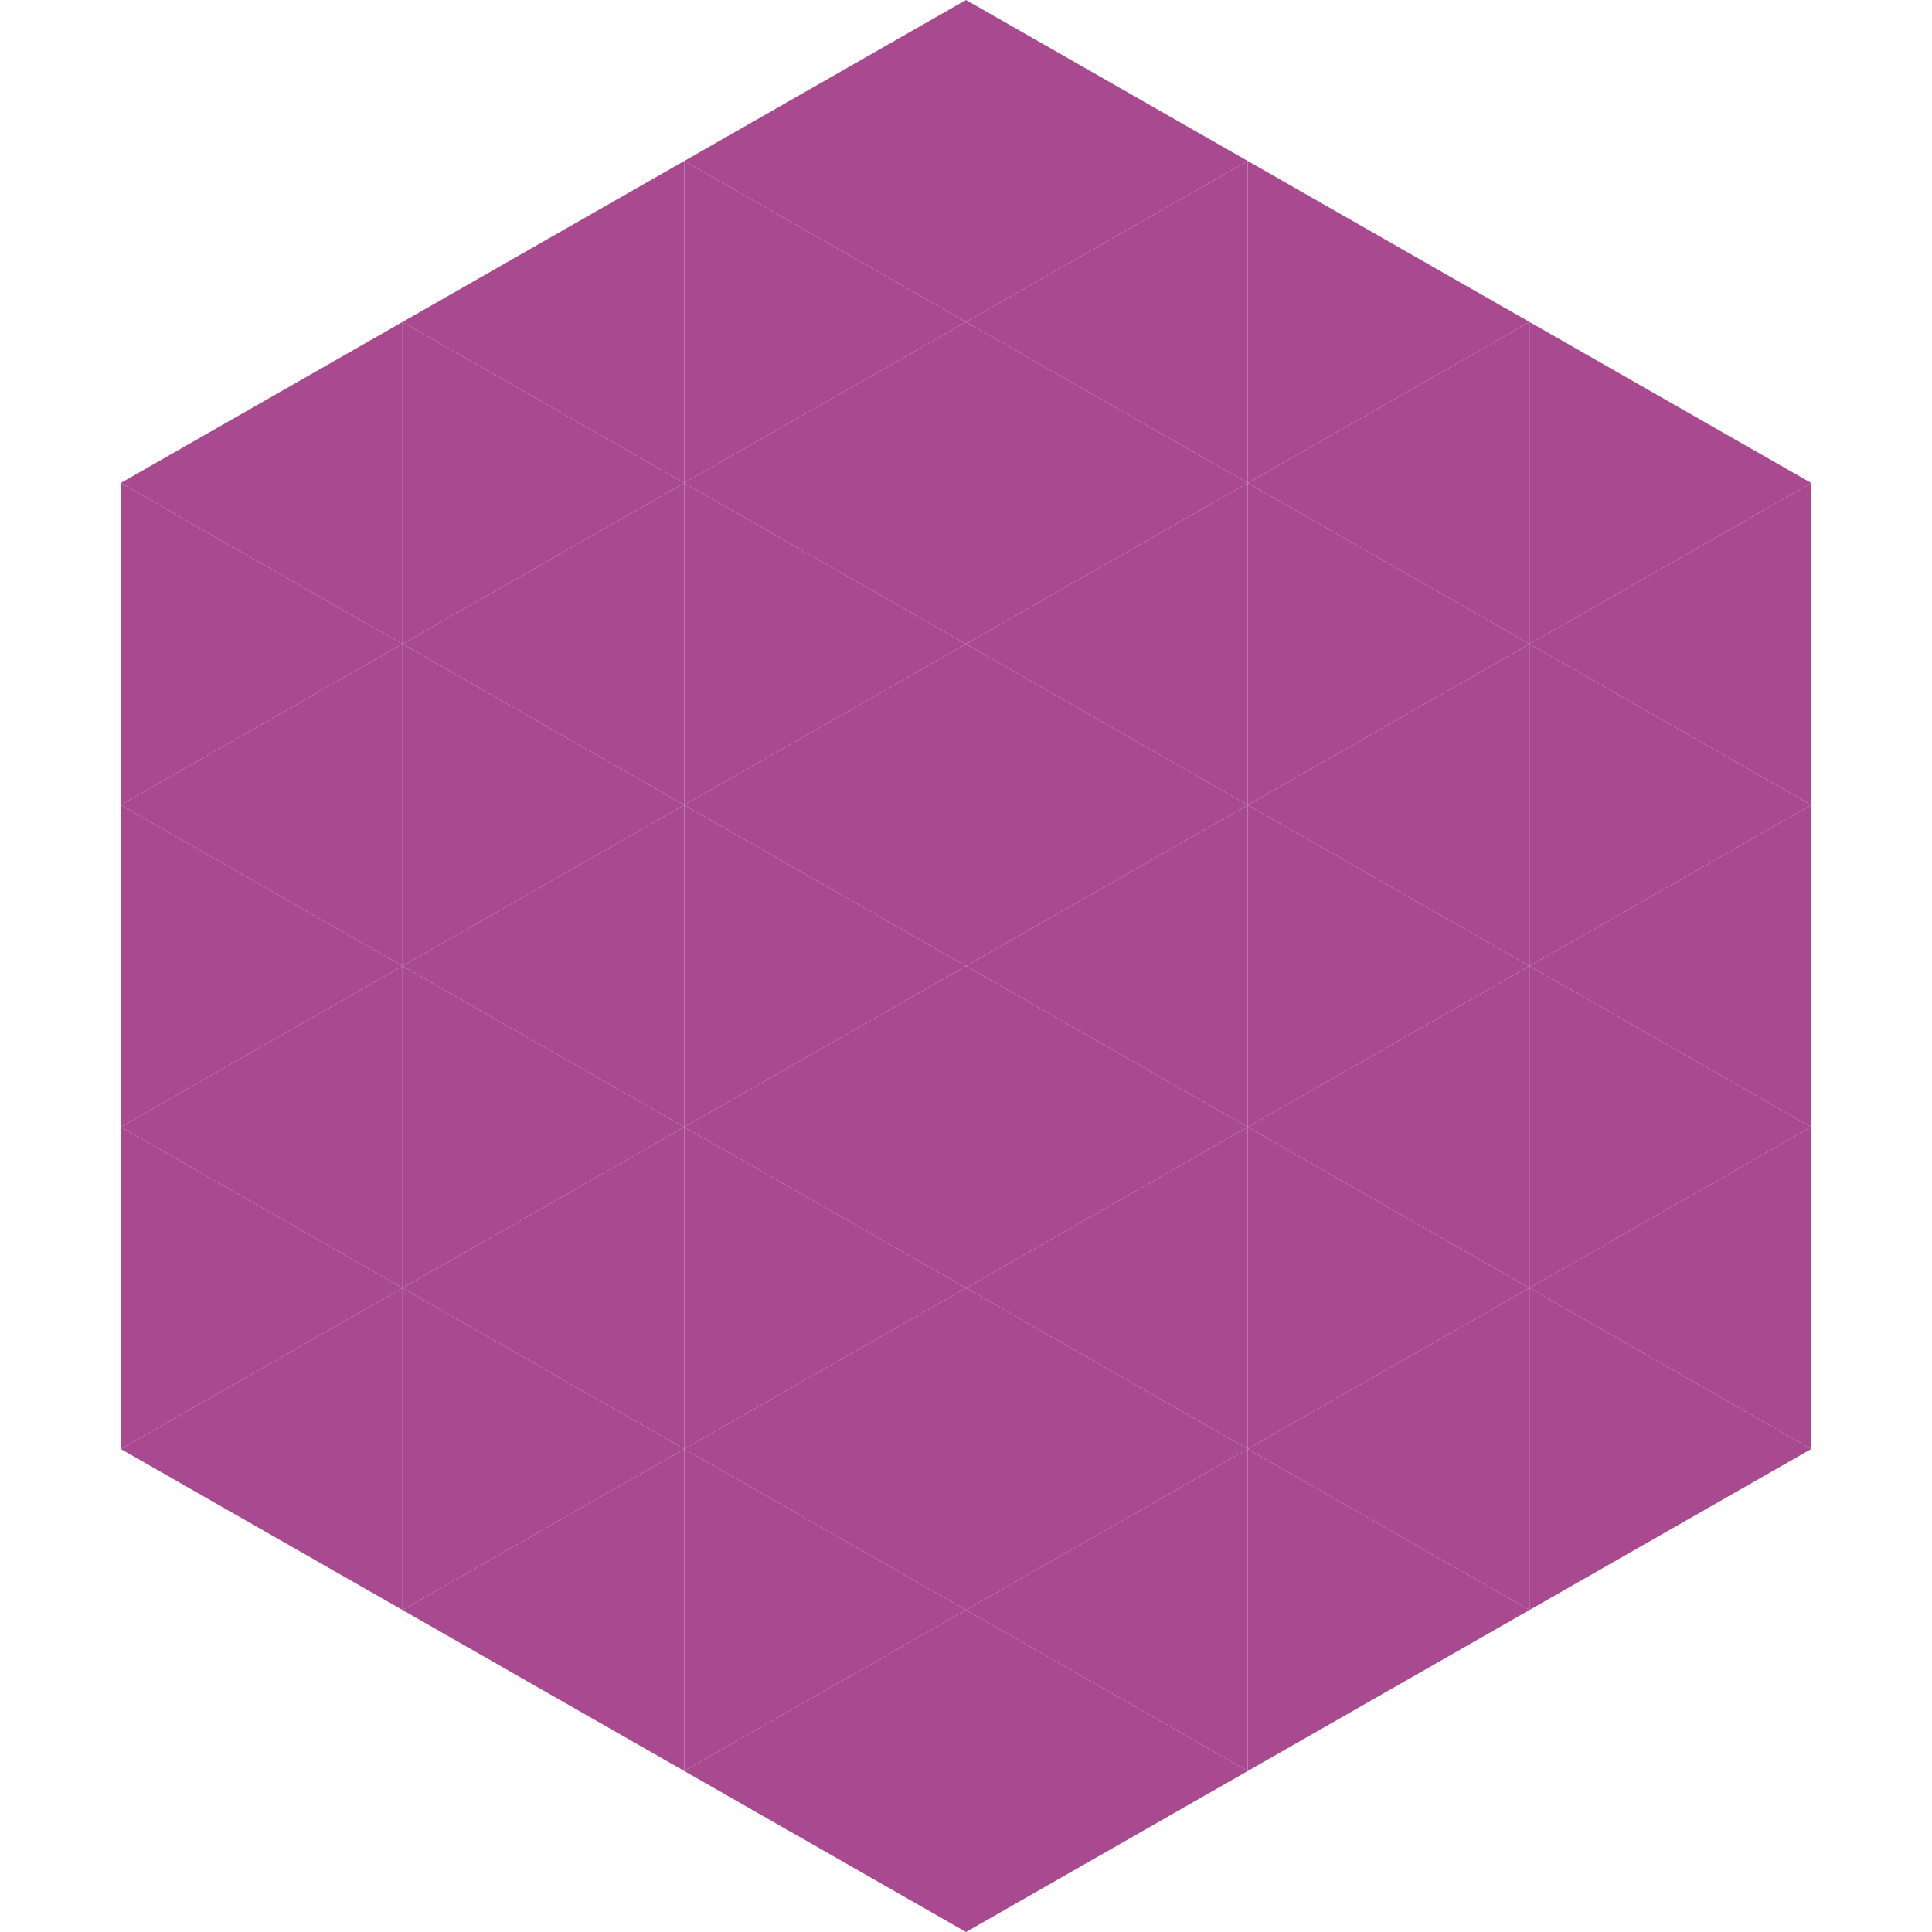
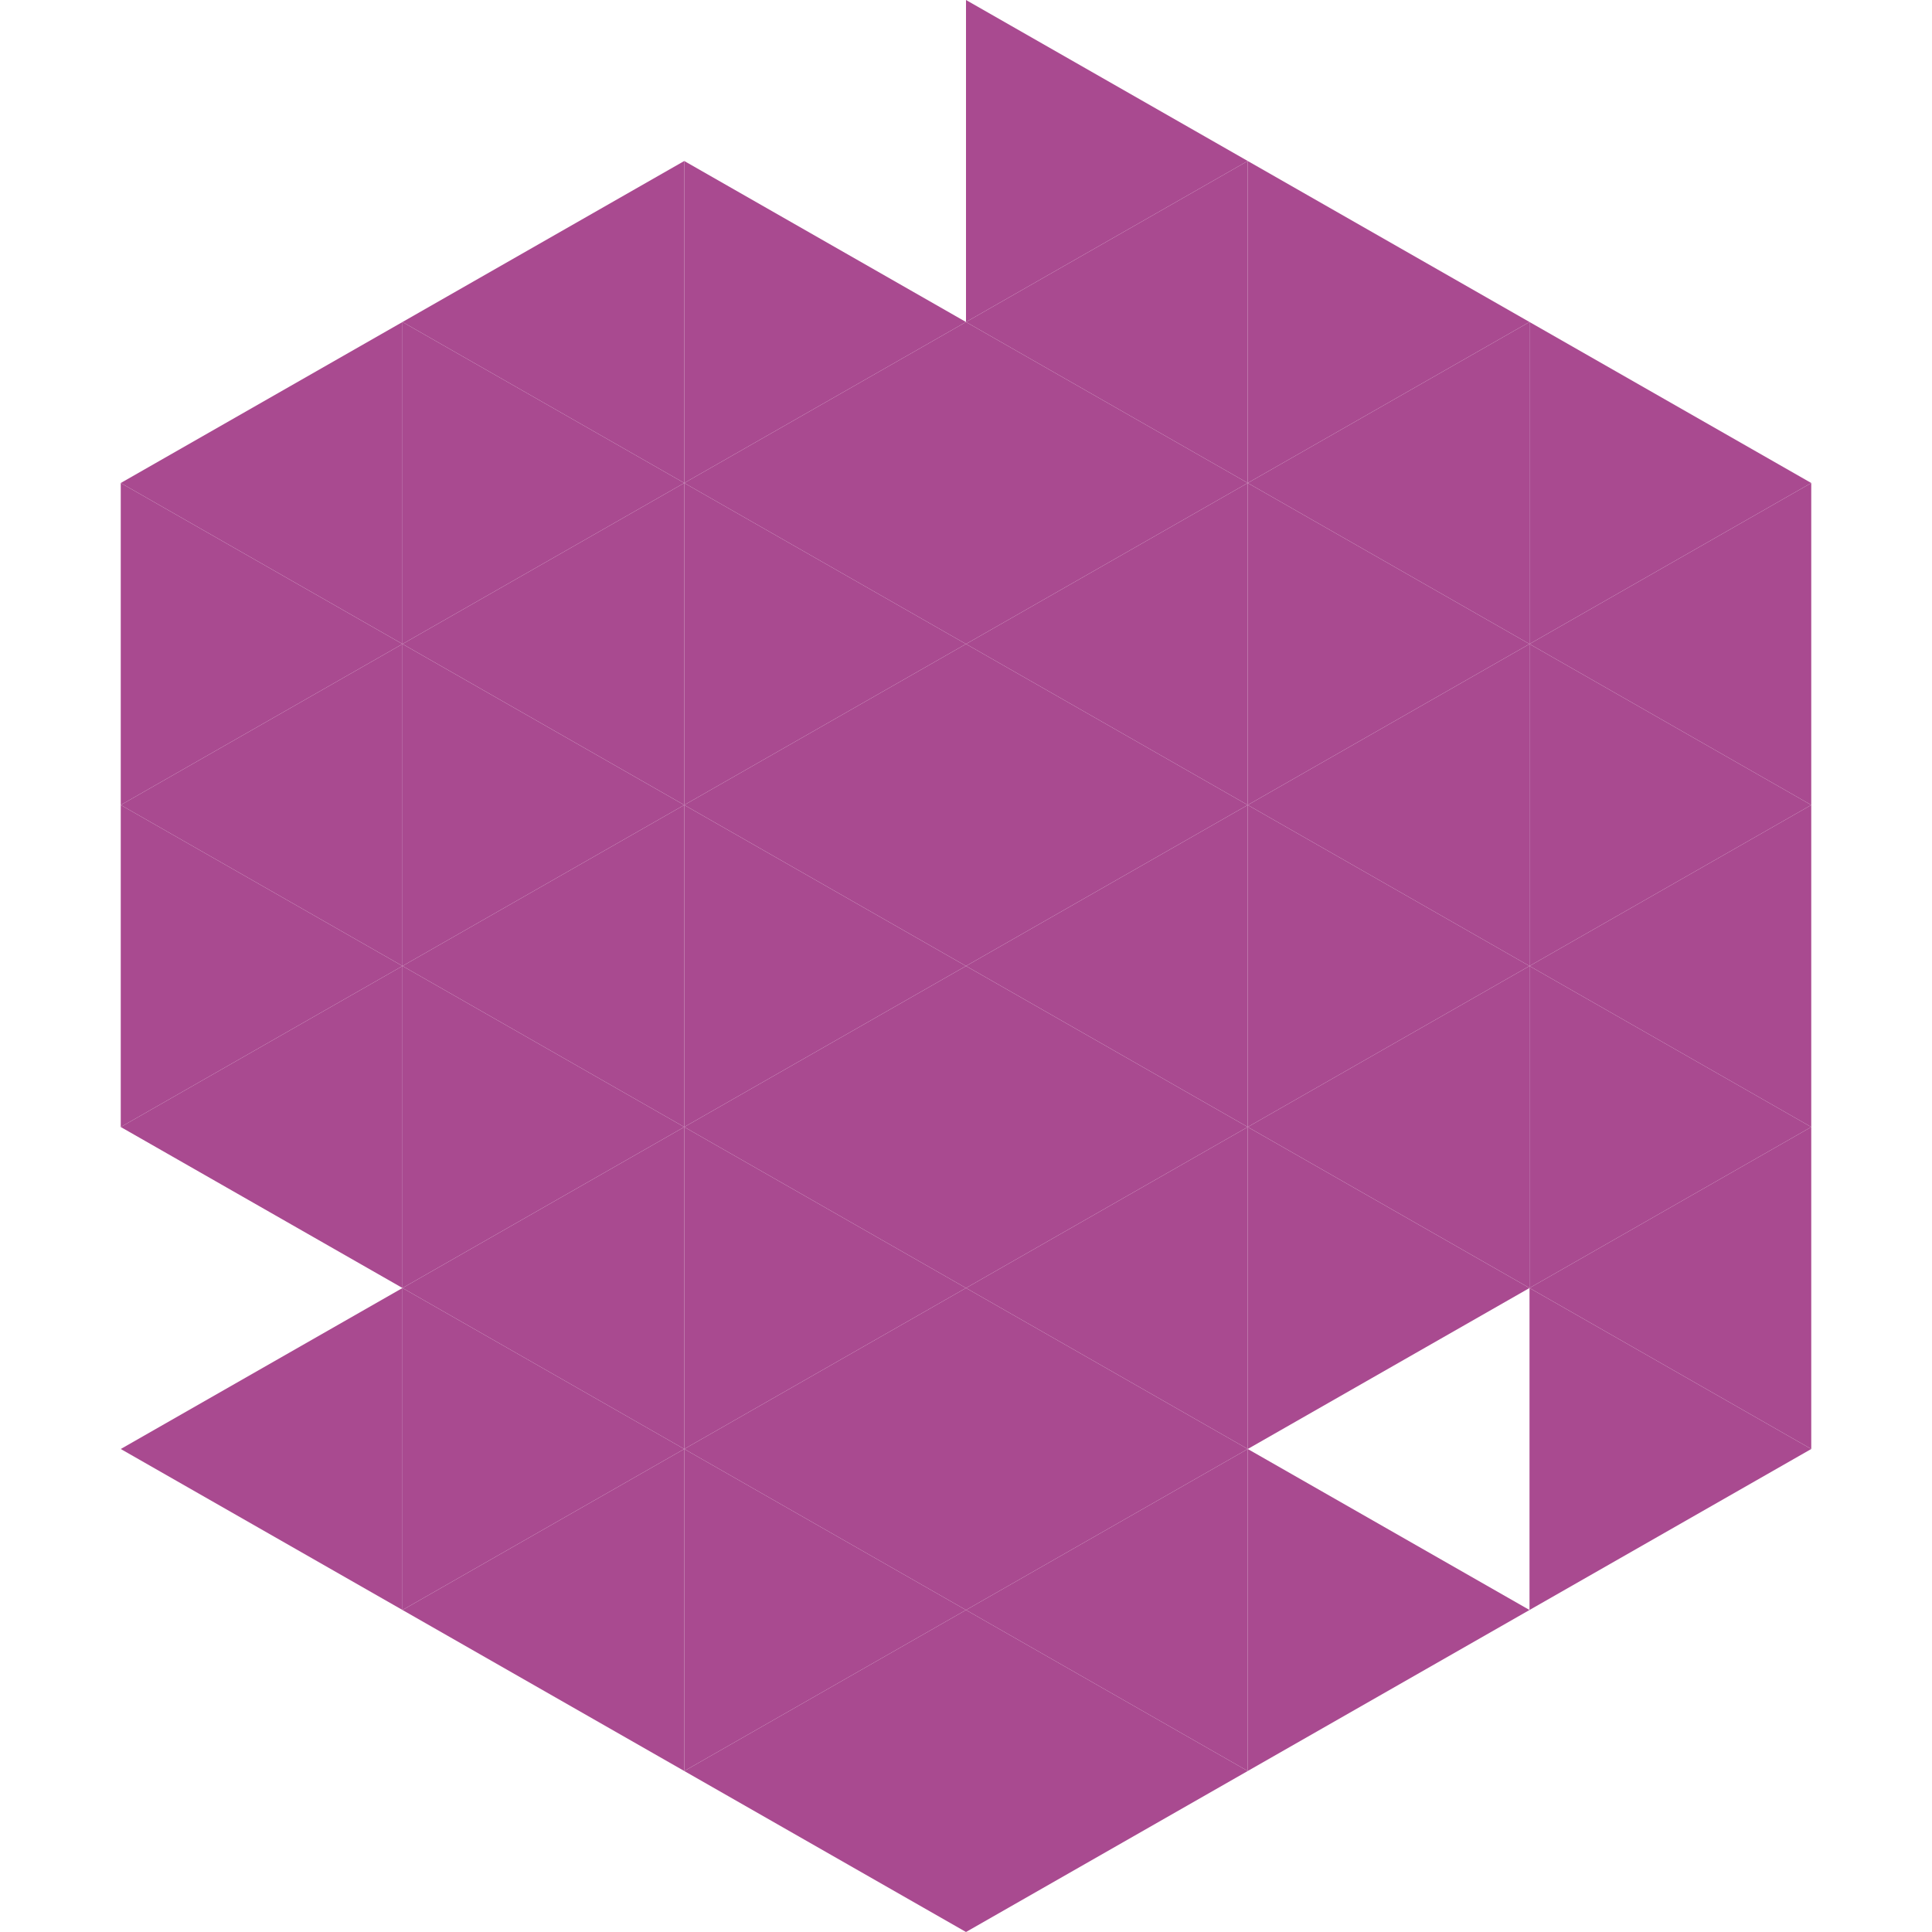
<svg xmlns="http://www.w3.org/2000/svg" width="240" height="240">
  <polygon points="50,40 15,60 50,80" style="fill:rgb(169,74,144)" />
  <polygon points="190,40 225,60 190,80" style="fill:rgb(169,74,144)" />
  <polygon points="15,60 50,80 15,100" style="fill:rgb(169,74,144)" />
  <polygon points="225,60 190,80 225,100" style="fill:rgb(169,74,144)" />
  <polygon points="50,80 15,100 50,120" style="fill:rgb(169,74,144)" />
  <polygon points="190,80 225,100 190,120" style="fill:rgb(169,74,144)" />
  <polygon points="15,100 50,120 15,140" style="fill:rgb(169,74,144)" />
  <polygon points="225,100 190,120 225,140" style="fill:rgb(169,74,144)" />
  <polygon points="50,120 15,140 50,160" style="fill:rgb(169,74,144)" />
  <polygon points="190,120 225,140 190,160" style="fill:rgb(169,74,144)" />
-   <polygon points="15,140 50,160 15,180" style="fill:rgb(169,74,144)" />
  <polygon points="225,140 190,160 225,180" style="fill:rgb(169,74,144)" />
  <polygon points="50,160 15,180 50,200" style="fill:rgb(169,74,144)" />
  <polygon points="190,160 225,180 190,200" style="fill:rgb(169,74,144)" />
  <polygon points="15,180 50,200 15,220" style="fill:rgb(255,255,255); fill-opacity:0" />
  <polygon points="225,180 190,200 225,220" style="fill:rgb(255,255,255); fill-opacity:0" />
  <polygon points="50,0 85,20 50,40" style="fill:rgb(255,255,255); fill-opacity:0" />
  <polygon points="190,0 155,20 190,40" style="fill:rgb(255,255,255); fill-opacity:0" />
  <polygon points="85,20 50,40 85,60" style="fill:rgb(169,74,144)" />
  <polygon points="155,20 190,40 155,60" style="fill:rgb(169,74,144)" />
  <polygon points="50,40 85,60 50,80" style="fill:rgb(169,74,144)" />
  <polygon points="190,40 155,60 190,80" style="fill:rgb(169,74,144)" />
  <polygon points="85,60 50,80 85,100" style="fill:rgb(169,74,144)" />
  <polygon points="155,60 190,80 155,100" style="fill:rgb(169,74,144)" />
  <polygon points="50,80 85,100 50,120" style="fill:rgb(169,74,144)" />
  <polygon points="190,80 155,100 190,120" style="fill:rgb(169,74,144)" />
  <polygon points="85,100 50,120 85,140" style="fill:rgb(169,74,144)" />
  <polygon points="155,100 190,120 155,140" style="fill:rgb(169,74,144)" />
  <polygon points="50,120 85,140 50,160" style="fill:rgb(169,74,144)" />
  <polygon points="190,120 155,140 190,160" style="fill:rgb(169,74,144)" />
  <polygon points="85,140 50,160 85,180" style="fill:rgb(169,74,144)" />
  <polygon points="155,140 190,160 155,180" style="fill:rgb(169,74,144)" />
  <polygon points="50,160 85,180 50,200" style="fill:rgb(169,74,144)" />
-   <polygon points="190,160 155,180 190,200" style="fill:rgb(169,74,144)" />
  <polygon points="85,180 50,200 85,220" style="fill:rgb(169,74,144)" />
  <polygon points="155,180 190,200 155,220" style="fill:rgb(169,74,144)" />
-   <polygon points="120,0 85,20 120,40" style="fill:rgb(169,74,144)" />
  <polygon points="120,0 155,20 120,40" style="fill:rgb(169,74,144)" />
  <polygon points="85,20 120,40 85,60" style="fill:rgb(169,74,144)" />
  <polygon points="155,20 120,40 155,60" style="fill:rgb(169,74,144)" />
  <polygon points="120,40 85,60 120,80" style="fill:rgb(169,74,144)" />
  <polygon points="120,40 155,60 120,80" style="fill:rgb(169,74,144)" />
  <polygon points="85,60 120,80 85,100" style="fill:rgb(169,74,144)" />
  <polygon points="155,60 120,80 155,100" style="fill:rgb(169,74,144)" />
  <polygon points="120,80 85,100 120,120" style="fill:rgb(169,74,144)" />
  <polygon points="120,80 155,100 120,120" style="fill:rgb(169,74,144)" />
  <polygon points="85,100 120,120 85,140" style="fill:rgb(169,74,144)" />
  <polygon points="155,100 120,120 155,140" style="fill:rgb(169,74,144)" />
  <polygon points="120,120 85,140 120,160" style="fill:rgb(169,74,144)" />
  <polygon points="120,120 155,140 120,160" style="fill:rgb(169,74,144)" />
  <polygon points="85,140 120,160 85,180" style="fill:rgb(169,74,144)" />
  <polygon points="155,140 120,160 155,180" style="fill:rgb(169,74,144)" />
  <polygon points="120,160 85,180 120,200" style="fill:rgb(169,74,144)" />
  <polygon points="120,160 155,180 120,200" style="fill:rgb(169,74,144)" />
  <polygon points="85,180 120,200 85,220" style="fill:rgb(169,74,144)" />
  <polygon points="155,180 120,200 155,220" style="fill:rgb(169,74,144)" />
  <polygon points="120,200 85,220 120,240" style="fill:rgb(169,74,144)" />
  <polygon points="120,200 155,220 120,240" style="fill:rgb(169,74,144)" />
  <polygon points="85,220 120,240 85,260" style="fill:rgb(255,255,255); fill-opacity:0" />
  <polygon points="155,220 120,240 155,260" style="fill:rgb(255,255,255); fill-opacity:0" />
</svg>